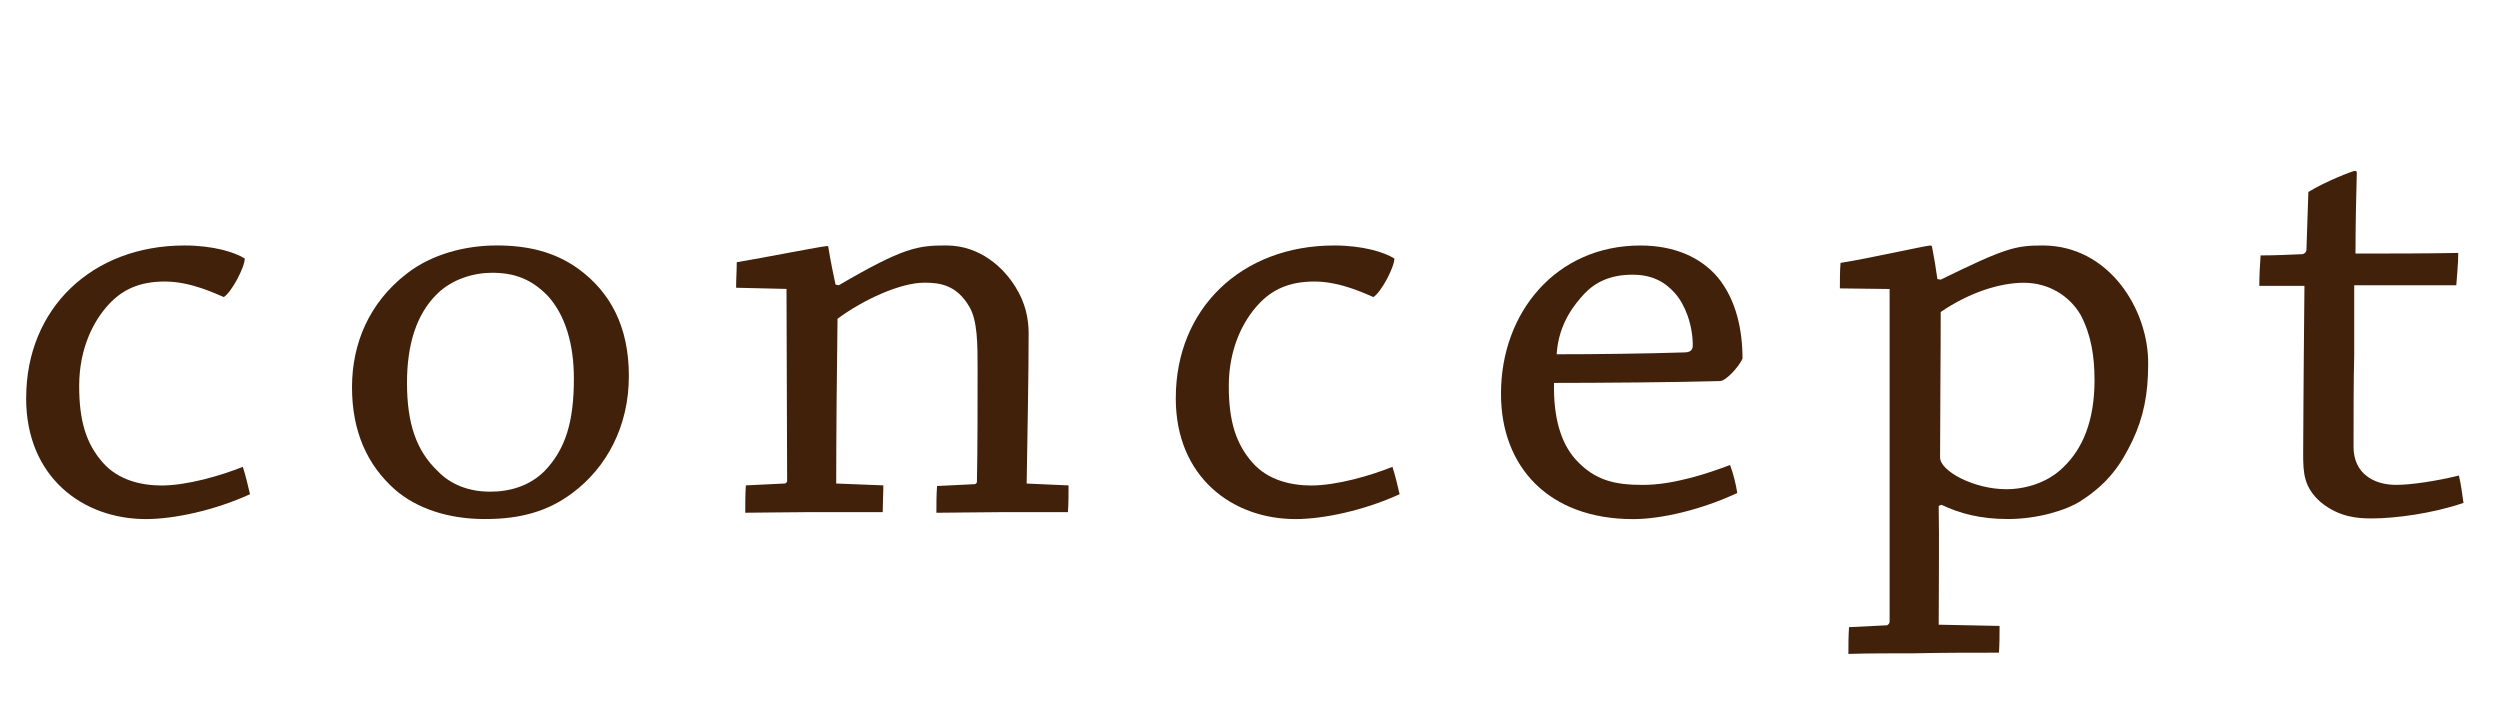
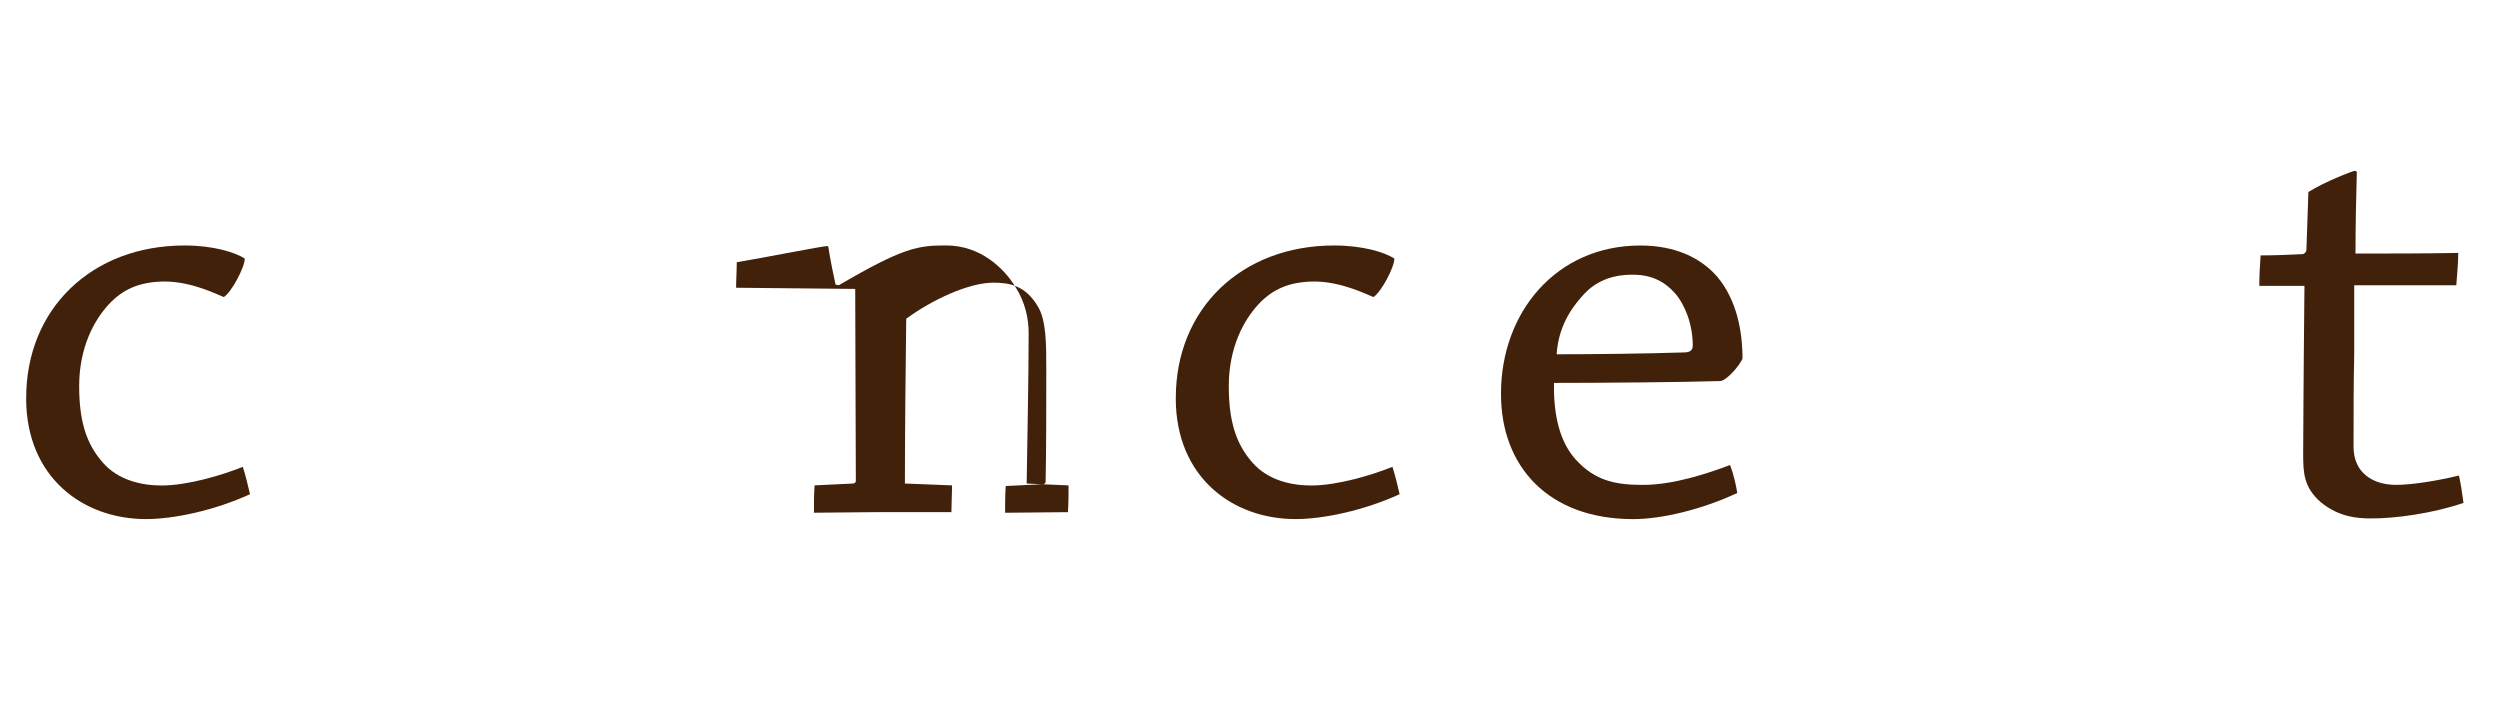
<svg xmlns="http://www.w3.org/2000/svg" version="1.1" id="レイヤー_1" x="0px" y="0px" viewBox="0 0 87.37 24.809" style="enable-background:new 0 0 87.37 24.809;" xml:space="preserve">
  <style type="text/css">
	.st0{fill:#42210B;}
</style>
  <g>
    <path class="st0" d="M0.915,13.903c0-3.108,2.287-5.324,5.535-5.324c1.007,0,1.761,0.238,2.104,0.456   c0,0.304-0.458,1.173-0.732,1.347c-0.229-0.087-1.12-0.543-2.059-0.543c-0.892,0-1.486,0.282-1.967,0.804   c-0.503,0.544-1.029,1.499-1.029,2.847c0,1.238,0.252,2.021,0.823,2.673c0.549,0.63,1.373,0.804,2.059,0.804   c0.893,0,2.082-0.348,2.837-0.652c0.091,0.283,0.183,0.652,0.251,0.957c-1.235,0.565-2.653,0.869-3.637,0.869   c-2.219,0-4.186-1.478-4.186-4.216V13.903z" />
-     <path class="st0" d="M16.946,18.14c-1.281,0-2.379-0.37-3.134-1.022c-0.983-0.869-1.51-2.043-1.51-3.586   c0-1.521,0.595-2.956,1.922-3.976c0.869-0.674,2.035-0.978,3.134-0.978c1.074,0,2.013,0.217,2.836,0.804   c1.144,0.825,1.784,2.042,1.784,3.759c0,1.76-0.778,3.195-1.968,4.085c-0.869,0.651-1.829,0.913-3.042,0.913   H16.946z M17.129,17.183c0.686,0,1.373-0.195,1.898-0.717c0.755-0.782,1.029-1.76,1.029-3.238   c0-1.195-0.297-2.216-0.915-2.89c-0.571-0.587-1.166-0.805-1.943-0.805c-0.641,0-1.395,0.218-1.922,0.739   c-0.731,0.717-1.052,1.782-1.052,3.108c0,1.412,0.32,2.368,1.075,3.085c0.435,0.457,1.074,0.717,1.807,0.717   H17.129z" />
-     <path class="st0" d="M25.725,10.056c0-0.282,0.023-0.607,0.023-0.891c0.914-0.152,2.996-0.565,3.156-0.565   c0.046,0,0.046,0.021,0.046,0.043c0.068,0.435,0.183,1,0.251,1.304l0.114,0.022   c2.265-1.326,2.768-1.391,3.752-1.391c1.188,0,2.013,0.781,2.424,1.455c0.344,0.543,0.458,1.108,0.458,1.608   c0,1.586-0.046,3.628-0.069,5.258l1.464,0.065c0,0.282,0,0.63-0.022,0.935c-0.731,0-1.602,0-2.401,0   c-0.709,0-1.556,0.021-2.196,0.021c0-0.282,0-0.63,0.023-0.935l1.326-0.065c0.046-0.022,0.068-0.044,0.068-0.088   c0.023-1.173,0.023-2.737,0.023-3.933c0-0.869,0-1.716-0.298-2.194c-0.435-0.738-1.006-0.826-1.555-0.826   c-0.847,0-2.128,0.587-3.042,1.261c-0.023,1.651-0.046,4.172-0.046,5.758l1.647,0.065   c0,0.305-0.022,0.652-0.022,0.935c-0.755,0-1.716,0-2.585,0c-0.732,0-1.532,0.021-2.219,0.021   c0-0.304,0-0.651,0.022-0.956l1.35-0.065c0.046,0,0.092-0.043,0.092-0.087l-0.022-6.714L25.725,10.056z" />
+     <path class="st0" d="M25.725,10.056c0-0.282,0.023-0.607,0.023-0.891c0.914-0.152,2.996-0.565,3.156-0.565   c0.046,0,0.046,0.021,0.046,0.043c0.068,0.435,0.183,1,0.251,1.304l0.114,0.022   c2.265-1.326,2.768-1.391,3.752-1.391c1.188,0,2.013,0.781,2.424,1.455c0.344,0.543,0.458,1.108,0.458,1.608   c0,1.586-0.046,3.628-0.069,5.258l1.464,0.065c0,0.282,0,0.63-0.022,0.935c-0.709,0-1.556,0.021-2.196,0.021c0-0.282,0-0.63,0.023-0.935l1.326-0.065c0.046-0.022,0.068-0.044,0.068-0.088   c0.023-1.173,0.023-2.737,0.023-3.933c0-0.869,0-1.716-0.298-2.194c-0.435-0.738-1.006-0.826-1.555-0.826   c-0.847,0-2.128,0.587-3.042,1.261c-0.023,1.651-0.046,4.172-0.046,5.758l1.647,0.065   c0,0.305-0.022,0.652-0.022,0.935c-0.755,0-1.716,0-2.585,0c-0.732,0-1.532,0.021-2.219,0.021   c0-0.304,0-0.651,0.022-0.956l1.35-0.065c0.046,0,0.092-0.043,0.092-0.087l-0.022-6.714L25.725,10.056z" />
    <path class="st0" d="M41.092,13.903c0-3.108,2.287-5.324,5.535-5.324c1.007,0,1.761,0.238,2.104,0.456   c0,0.304-0.458,1.173-0.732,1.347c-0.229-0.087-1.12-0.543-2.059-0.543c-0.892,0-1.486,0.282-1.967,0.804   c-0.503,0.544-1.029,1.499-1.029,2.847c0,1.238,0.252,2.021,0.823,2.673c0.549,0.63,1.373,0.804,2.059,0.804   c0.893,0,2.082-0.348,2.837-0.652c0.091,0.283,0.183,0.652,0.251,0.957c-1.235,0.565-2.653,0.869-3.637,0.869   c-2.219,0-4.186-1.478-4.186-4.216V13.903z" />
    <path class="st0" d="M52.457,13.751c0-2.826,1.921-5.171,4.872-5.171c1.19,0,2.104,0.412,2.699,1.107   c0.663,0.805,0.869,1.869,0.869,2.847c-0.115,0.261-0.55,0.761-0.778,0.783   c-1.35,0.043-4.368,0.065-5.81,0.065c-0.022,1.194,0.229,2.086,0.755,2.673c0.686,0.76,1.418,0.891,2.356,0.891   c1.053,0,2.242-0.392,3.043-0.695c0.114,0.304,0.205,0.674,0.251,0.978c-1.258,0.587-2.653,0.913-3.637,0.913   c-2.974,0-4.62-1.848-4.62-4.368V13.751z M57.055,9.6c-0.778,0-1.304,0.261-1.693,0.674   c-0.297,0.326-0.892,0.999-0.96,2.107c1.304,0,3.156-0.021,4.46-0.065c0.183,0,0.297-0.065,0.297-0.238   c0-0.739-0.274-1.435-0.617-1.825c-0.343-0.392-0.801-0.652-1.464-0.652H57.055z" />
-     <path class="st0" d="M67.823,9.773c2.265-1.108,2.607-1.194,3.568-1.194c2.311,0,3.705,2.237,3.683,4.149   c0,1.044-0.16,1.847-0.549,2.673c-0.389,0.804-0.823,1.478-1.808,2.107c-0.503,0.326-1.509,0.631-2.538,0.631   c-0.983,0-1.693-0.196-2.333-0.5l-0.092,0.043c0.022,1.217,0,2.955,0,4.15l2.127,0.043c0,0.305,0,0.631-0.022,0.935   c-0.869,0-1.968,0-2.974,0.022c-0.755,0-1.602,0-2.287,0.021c0-0.305,0-0.631,0.022-0.935l1.327-0.065   c0.045-0.021,0.091-0.065,0.091-0.13V10.1l-1.738-0.021c0-0.282,0-0.608,0.023-0.892   c0.869-0.13,2.996-0.607,3.133-0.607c0.046,0,0.069,0.021,0.069,0.065c0.068,0.348,0.137,0.761,0.183,1.108   L67.823,9.773z M73.198,13.25c0-0.782-0.114-1.542-0.48-2.237c-0.389-0.674-1.12-1.131-1.989-1.131   c-0.847,0-1.922,0.348-2.905,1.022c0,1.651-0.022,3.542-0.022,5.085c0,0.477,1.19,1.108,2.31,1.108   c0.664,0,1.441-0.218,1.99-0.761c0.686-0.652,1.098-1.63,1.098-3.063V13.25z" />
    <path class="st0" d="M82.87,18.118c-0.48,0-1.121-0.043-1.762-0.565c-0.595-0.521-0.617-1.022-0.617-1.695   c0-1.108,0.022-2.825,0.022-3.369c0-0.651,0.023-1.955,0.023-2.498c-0.458,0-1.053,0-1.578,0   c0-0.348,0.022-0.739,0.046-1.065c0.479,0,0.983-0.022,1.463-0.044c0.046,0,0.138-0.065,0.138-0.152   c0.022-0.608,0.046-1.391,0.068-2.021c0.595-0.369,1.556-0.738,1.624-0.738c0.046,0,0.069,0.021,0.069,0.065   c-0.023,0.739-0.046,1.912-0.046,2.825c1.166,0,2.424,0,3.591-0.022c0,0.392-0.046,0.783-0.068,1.131   c-1.029,0-2.265,0-3.568,0c0,0.325,0,1.738,0,2.434c-0.023,0.891-0.023,2.151-0.023,3.215   c0,0.913,0.686,1.326,1.487,1.326c0.526,0,1.395-0.131,2.195-0.326c0.069,0.282,0.114,0.63,0.16,0.956   c-1.075,0.369-2.379,0.543-3.202,0.543H82.87z" />
  </g>
</svg>